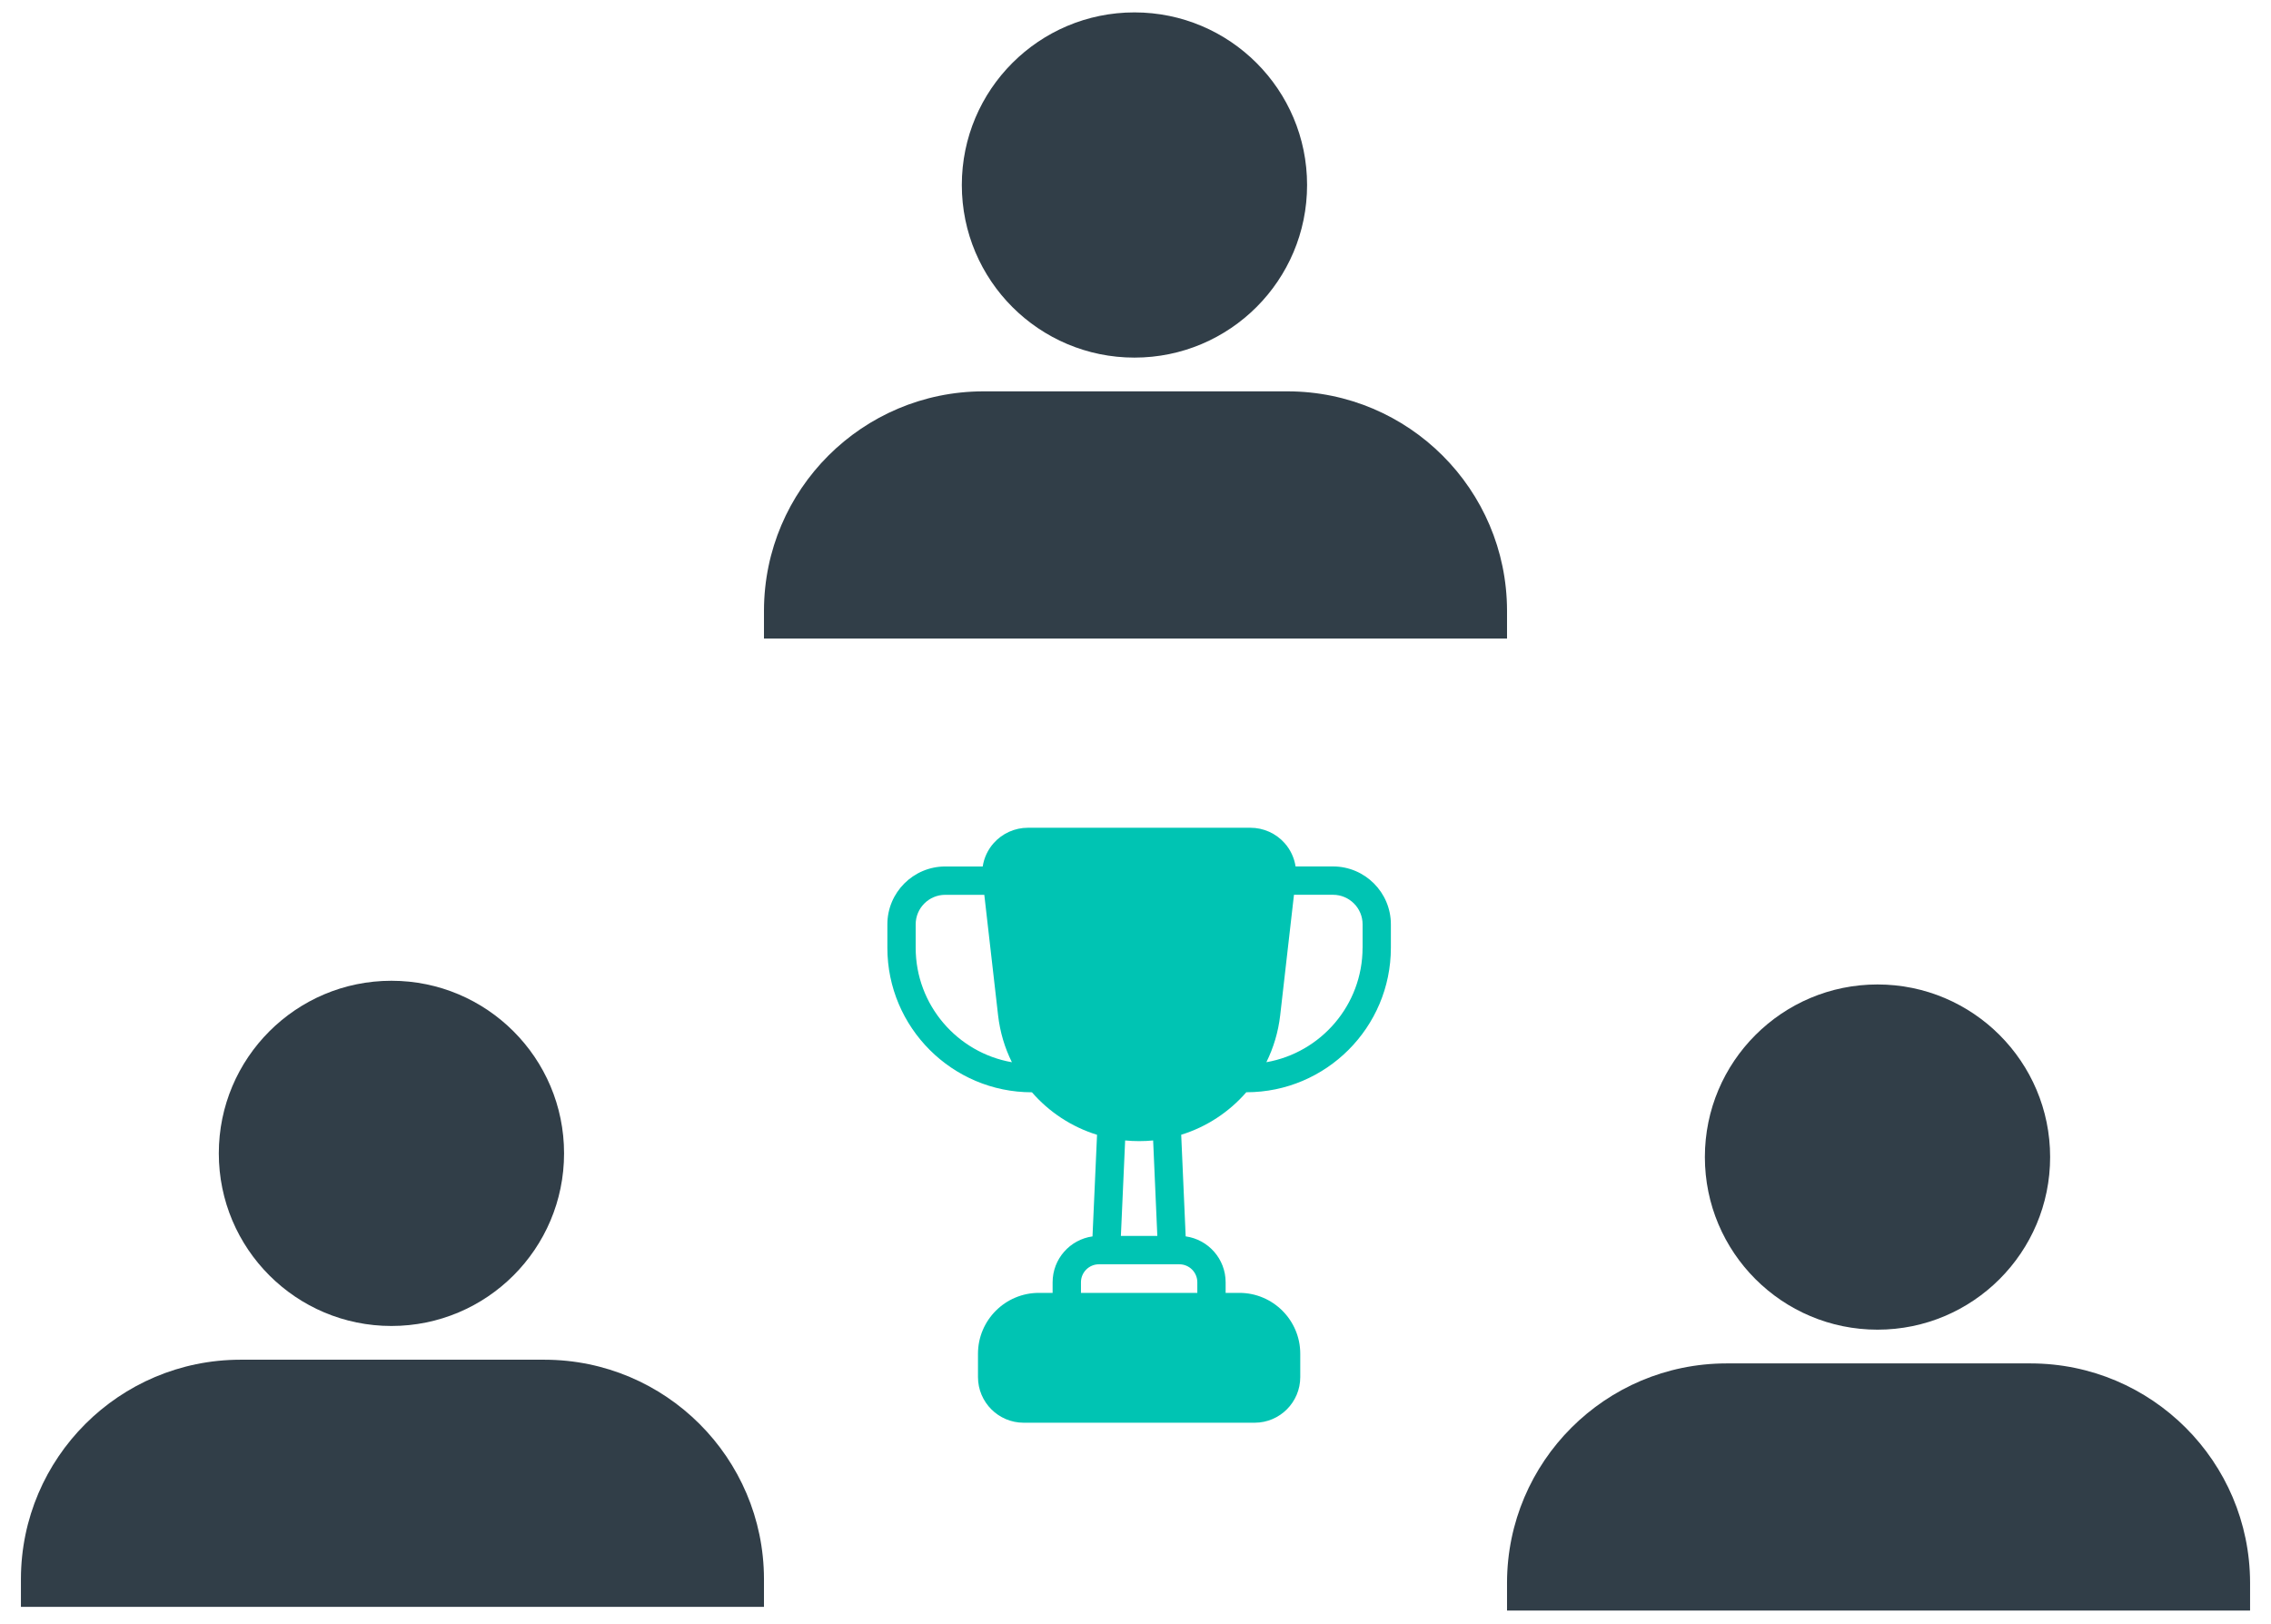
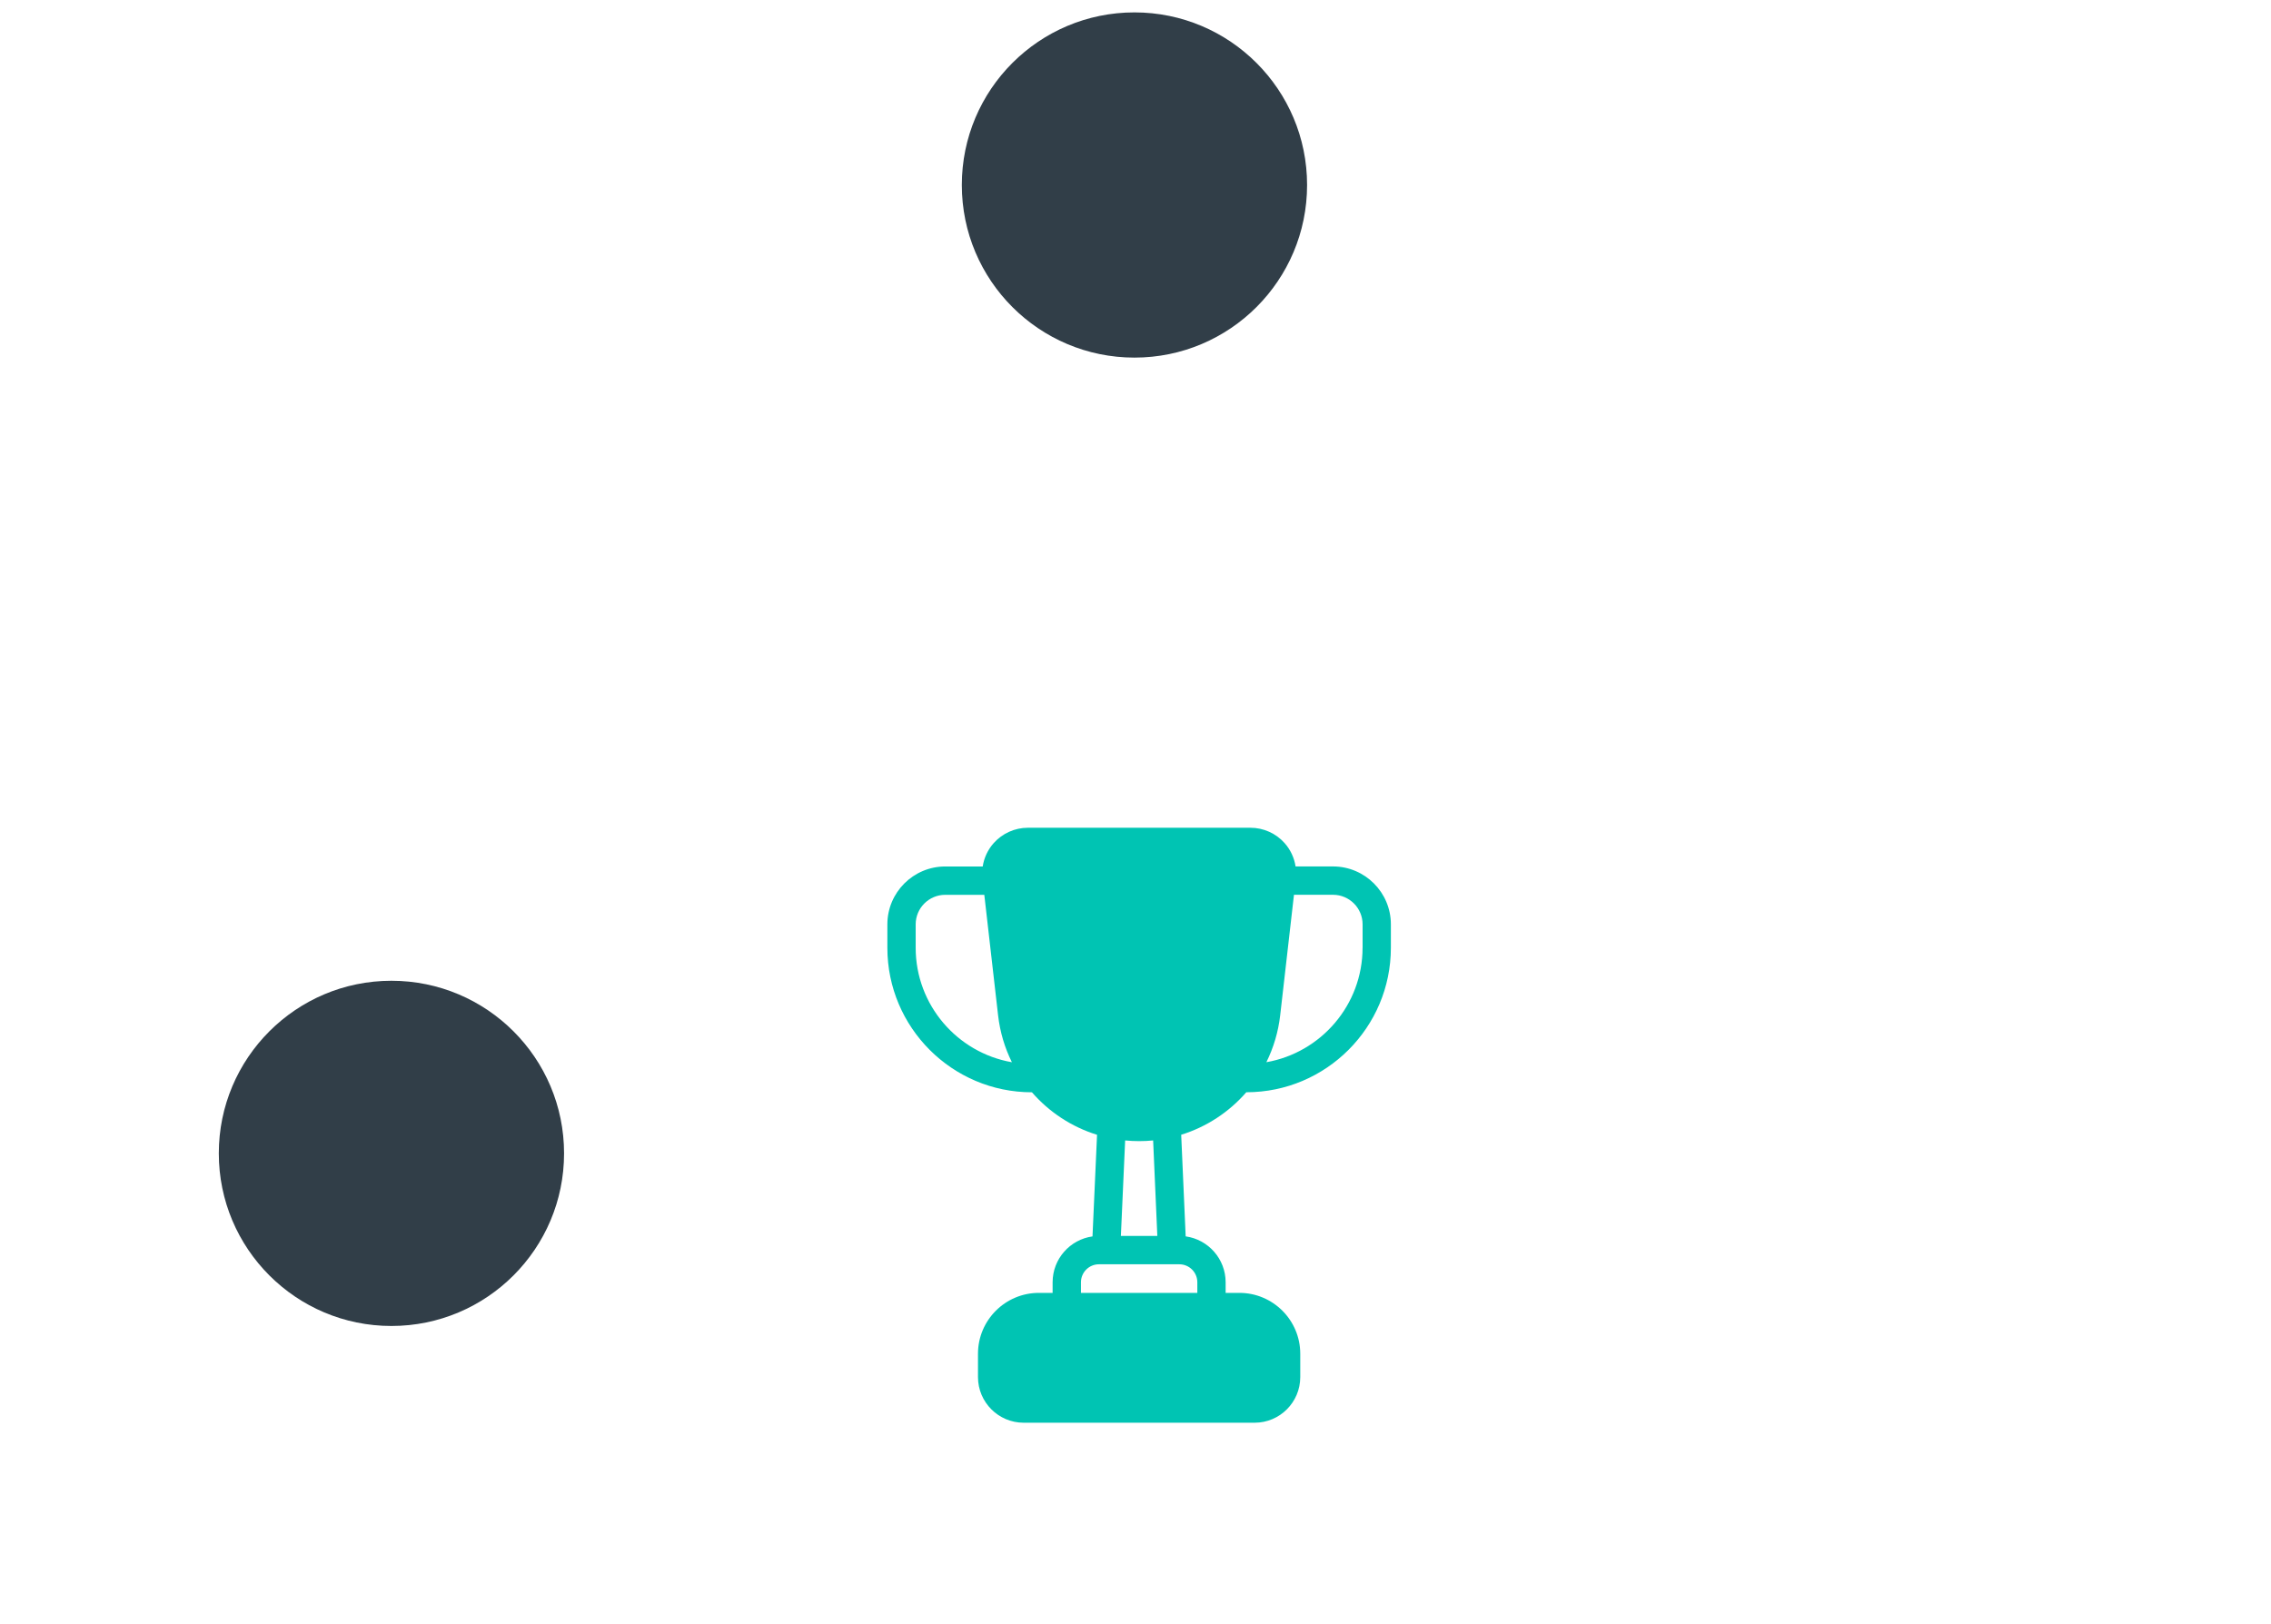
<svg xmlns="http://www.w3.org/2000/svg" version="1.1" x="0px" y="0px" viewBox="0 0 63.935 45.739" style="enable-background:new 0 0 63.935 45.739;" xml:space="preserve">
  <style type="text/css">
	.st0{clip-path:url(#SVGID_00000180326065188176513120000017129399909031819941_);}
	.st1{fill:#303E4A;}
	.st2{clip-path:url(#SVGID_00000180326065188176513120000017129399909031819941_);fill:#F2F0E6;}
	
		.st3{clip-path:url(#SVGID_00000180326065188176513120000017129399909031819941_);fill:none;stroke:#303E4A;stroke-width:0.684;stroke-miterlimit:10;}
	.st4{clip-path:url(#SVGID_00000120545779157553793860000016016663243880601265_);fill:#303E4A;}
	.st5{clip-path:url(#SVGID_00000132780037102856591750000001642707125311600283_);fill:#30BCB1;}
	.st6{clip-path:url(#SVGID_00000036941605270838396100000017344198794567018624_);fill:#E1251B;}
	.st7{clip-path:url(#SVGID_00000036941605270838396100000017344198794567018624_);fill:none;stroke:#E1251B;stroke-width:2.281;}
	.st8{clip-path:url(#SVGID_00000036941605270838396100000017344198794567018624_);fill:#303E4A;}
	.st9{clip-path:url(#SVGID_00000036941605270838396100000017344198794567018624_);fill:none;stroke:#303E4A;stroke-width:0.754;}
	.st10{clip-path:url(#SVGID_00000036941605270838396100000017344198794567018624_);fill:#30BCB1;}
	.st11{clip-path:url(#SVGID_00000036941605270838396100000017344198794567018624_);fill:none;stroke:#30BCB1;stroke-width:0.754;}
	.st12{clip-path:url(#SVGID_00000036941605270838396100000017344198794567018624_);fill:#F2F0E6;}
	.st13{clip-path:url(#SVGID_00000036941605270838396100000017344198794567018624_);fill:none;stroke:#F2F0E6;stroke-width:0.754;}
	.st14{fill:#F2F0E6;}
	.st15{clip-path:url(#SVGID_00000120552105318400796660000014780609021531858875_);}
	.st16{clip-path:url(#SVGID_00000120552105318400796660000014780609021531858875_);fill:#F2F0E6;}
	
		.st17{clip-path:url(#SVGID_00000120552105318400796660000014780609021531858875_);fill:none;stroke:#303E4A;stroke-width:0.684;stroke-miterlimit:10;}
	.st18{clip-path:url(#SVGID_00000010996662032683984590000014980997384773271699_);fill:#303E4A;}
	.st19{clip-path:url(#SVGID_00000157998948678542812730000010194098611037965696_);fill:#30BCB1;}
	.st20{clip-path:url(#SVGID_00000180341269599645250080000000177302211065062301_);fill:#E1251B;}
	.st21{clip-path:url(#SVGID_00000180341269599645250080000000177302211065062301_);fill:none;stroke:#E1251B;stroke-width:2.281;}
	.st22{clip-path:url(#SVGID_00000180341269599645250080000000177302211065062301_);fill:#303E4A;}
	.st23{clip-path:url(#SVGID_00000180341269599645250080000000177302211065062301_);fill:none;stroke:#303E4A;stroke-width:0.754;}
	.st24{clip-path:url(#SVGID_00000180341269599645250080000000177302211065062301_);fill:#30BCB1;}
	.st25{clip-path:url(#SVGID_00000180341269599645250080000000177302211065062301_);fill:none;stroke:#30BCB1;stroke-width:0.754;}
	.st26{clip-path:url(#SVGID_00000180341269599645250080000000177302211065062301_);fill:#F2F0E6;}
	.st27{clip-path:url(#SVGID_00000180341269599645250080000000177302211065062301_);fill:none;stroke:#F2F0E6;stroke-width:0.754;}
	.st28{fill:#00C4B3;}
	.st29{fill:#4F7CB9;}
	.st30{fill:#323E48;}
	.st31{clip-path:url(#SVGID_00000067920151790699068070000006975482152782005654_);fill:#00C4B3;}
	
		.st32{clip-path:url(#SVGID_00000067920151790699068070000006975482152782005654_);fill:none;stroke:#FFFFFF;stroke-width:1.5;stroke-miterlimit:10;}
	.st33{clip-path:url(#SVGID_00000067920151790699068070000006975482152782005654_);fill:#4F7CB9;}
	.st34{clip-path:url(#SVGID_00000067920151790699068070000006975482152782005654_);fill:#323E48;}
	.st35{clip-path:url(#SVGID_00000067920151790699068070000006975482152782005654_);fill:#FFFFFF;}
	.st36{fill:#FFFFFF;}
	.st37{clip-path:url(#SVGID_00000150785006967630920740000017926120777766927753_);fill:none;stroke:#E1251B;stroke-width:5.949;}
	.st38{clip-path:url(#SVGID_00000150785006967630920740000017926120777766927753_);}
	.st39{clip-path:url(#SVGID_00000177453822479556269270000011940214104833083564_);fill:none;stroke:#E1251B;stroke-width:6;}
	.st40{clip-path:url(#SVGID_00000135650207759574697920000004419656974719249828_);}
	.st41{clip-path:url(#SVGID_00000036945128079401032820000003293987026572631730_);fill:none;stroke:#E1251B;stroke-width:6;}
	.st42{clip-path:url(#SVGID_00000036945128079401032820000003293987026572631730_);}
	.st43{clip-path:url(#SVGID_00000054262259297962312220000014728883255873654448_);}
	.st44{clip-path:url(#SVGID_00000068651129502662874690000007828495093889367944_);fill:#5F6C7A;}
	.st45{clip-path:url(#SVGID_00000068651129502662874690000007828495093889367944_);fill:#30BCB1;}
	.st46{clip-path:url(#SVGID_00000068651129502662874690000007828495093889367944_);fill:#303E4A;}
	.st47{fill:none;stroke:#30BCB1;stroke-width:4;}
	.st48{clip-path:url(#SVGID_00000170978115323743958490000008976745146675687319_);fill:none;stroke:#F2F0E6;}
	.st49{clip-path:url(#SVGID_00000170978115323743958490000008976745146675687319_);fill:#F2F0E6;}
	.st50{fill:none;stroke:#F2F0E6;}
	.st51{fill:#30BCB1;}
	.st52{clip-path:url(#SVGID_00000011008968446468145160000018225792929910620558_);fill:none;stroke:#F2F0E6;}
	.st53{clip-path:url(#SVGID_00000011008968446468145160000018225792929910620558_);fill:#F2F0E6;}
	.st54{clip-path:url(#SVGID_00000047038156627719023820000004978872442420785553_);fill:#5F6C7A;}
	.st55{clip-path:url(#SVGID_00000022524215051733402970000004457800927554461576_);fill:#30BCB1;}
	.st56{clip-path:url(#SVGID_00000022524215051733402970000004457800927554461576_);fill:#303E4A;}
	.st57{fill:#F5F3EA;}
	.st58{fill:none;}
	.st59{fill:#5F6C7A;}
	.st60{clip-path:url(#SVGID_00000046326108392145424630000005731518335110545036_);fill:#5F6C7A;}
	.st61{clip-path:url(#SVGID_00000046326108392145424630000005731518335110545036_);fill:#30BCB1;}
	.st62{clip-path:url(#SVGID_00000046326108392145424630000005731518335110545036_);fill:#303E4A;}
	.st63{clip-path:url(#SVGID_00000183235993637671082530000014373891506489672120_);fill:none;stroke:#F2F0E6;}
	.st64{clip-path:url(#SVGID_00000183235993637671082530000014373891506489672120_);fill:#F2F0E6;}
	.st65{clip-path:url(#SVGID_00000044151248812248878440000012357850594903691668_);fill:none;stroke:#F2F0E6;}
	.st66{clip-path:url(#SVGID_00000044151248812248878440000012357850594903691668_);fill:#F2F0E6;}
	.st67{clip-path:url(#SVGID_00000144302512393311922500000011509401855498331284_);fill:#5F6C7A;}
	.st68{clip-path:url(#SVGID_00000129907700881839932280000001362494445371767944_);fill:#30BCB1;}
	.st69{clip-path:url(#SVGID_00000129907700881839932280000001362494445371767944_);fill:#303E4A;}
	.st70{clip-path:url(#SVGID_00000024683903777332326790000006022571163276936597_);fill:#F6F3EA;}
	.st71{fill:#F6F3EA;}
	.st72{clip-path:url(#SVGID_00000121958091196020152890000002343990057525953429_);}
	.st73{clip-path:url(#SVGID_00000091711613561197791780000015328965388365946240_);}
	.st74{fill:none;stroke:#2DBCAF;stroke-width:3;}
	.st75{fill:#2DBCAF;}
	.st76{fill:#333E4A;}
	.st77{clip-path:url(#SVGID_00000134969827781976755470000000041578023114386850_);}
	.st78{clip-path:url(#SVGID_00000066500978445942511210000009205339062135546783_);fill:#F6F3EA;}
	.st79{fill:none;stroke:#2DBCAF;stroke-width:1.5;stroke-linecap:round;stroke-linejoin:round;stroke-dasharray:0,2.858;}
	.st80{fill:none;stroke:#2DBCAF;stroke-width:1.5;stroke-linecap:round;stroke-linejoin:round;}
	.st81{clip-path:url(#SVGID_00000087396204965376274140000007534414912778974870_);fill:#333E4A;}
	.st82{clip-path:url(#SVGID_00000087396204965376274140000007534414912778974870_);fill:none;stroke:#2DBCAF;stroke-width:1.089;}
	.st83{clip-path:url(#SVGID_00000134970862774660484770000012663450572265054376_);fill:#333E4A;}
	.st84{clip-path:url(#SVGID_00000134970862774660484770000012663450572265054376_);fill:none;stroke:#2DBCAF;stroke-width:1.089;}
	.st85{clip-path:url(#SVGID_00000170252874664359822110000015358465845198385555_);fill:#333E4A;}
	.st86{clip-path:url(#SVGID_00000170252874664359822110000015358465845198385555_);fill:none;stroke:#2DBCAF;stroke-width:1.089;}
	.st87{clip-path:url(#SVGID_00000170252874664359822110000015358465845198385555_);}
	.st88{clip-path:url(#SVGID_00000060747727032569552330000015374062776328222080_);}
	.st89{clip-path:url(#SVGID_00000060747727032569552330000015374062776328222080_);fill:#E1251B;}
	.st90{clip-path:url(#SVGID_00000060747727032569552330000015374062776328222080_);fill:#303E4A;}
	.st91{clip-path:url(#SVGID_00000060747727032569552330000015374062776328222080_);fill:#30BCB1;}
	.st92{clip-path:url(#SVGID_00000097500355095456190250000011755500337536554382_);fill:#4B7FBC;}
	.st93{clip-path:url(#SVGID_00000097500355095456190250000011755500337536554382_);fill:#30BCB1;}
	.st94{clip-path:url(#SVGID_00000097500355095456190250000011755500337536554382_);fill:#51616D;}
	.st95{clip-path:url(#SVGID_00000097500355095456190250000011755500337536554382_);fill:#FCFAED;}
	.st96{clip-path:url(#SVGID_00000097500355095456190250000011755500337536554382_);fill:#E1251B;}
	.st97{clip-path:url(#SVGID_00000097500355095456190250000011755500337536554382_);fill:#303E4A;}
	.st98{clip-path:url(#SVGID_00000097500355095456190250000011755500337536554382_);fill:#E4744C;}
	.st99{clip-path:url(#SVGID_00000097500355095456190250000011755500337536554382_);fill:#EBE83F;}
	.st100{clip-path:url(#SVGID_00000097500355095456190250000011755500337536554382_);fill:#FFFFFF;}
	.st101{clip-path:url(#SVGID_00000034078289115371243900000005223173933252787353_);}
	.st102{clip-path:url(#SVGID_00000034078289115371243900000005223173933252787353_);fill:#4B7FBC;}
	.st103{clip-path:url(#SVGID_00000093177164070845453430000016740568993674486719_);fill:#E37653;}
	.st104{clip-path:url(#SVGID_00000142142866318810038190000008006657213933387692_);fill:#E9E850;}
	.st105{clip-path:url(#SVGID_00000142142866318810038190000008006657213933387692_);fill:#303E4A;}
	.st106{clip-path:url(#SVGID_00000142142866318810038190000008006657213933387692_);fill:#E1251B;}
	.st107{clip-path:url(#SVGID_00000042012756412132091470000008490230187384547986_);fill:#30BCB1;}
	.st108{clip-path:url(#SVGID_00000042012756412132091470000008490230187384547986_);fill:#51616D;}
	.st109{clip-path:url(#SVGID_00000124847204226788017290000007823534561651647409_);}
	.st110{clip-path:url(#SVGID_00000076578161092564280310000011172089825974368933_);fill:#F2F0E6;}
	
		.st111{clip-path:url(#SVGID_00000076578161092564280310000011172089825974368933_);fill:none;stroke:#303E4A;stroke-width:0.6;stroke-miterlimit:10;}
	
		.st112{clip-path:url(#SVGID_00000174579428020301461730000018400126356676360585_);fill:none;stroke:#4F7CB9;stroke-width:4.065;stroke-linecap:round;stroke-linejoin:round;stroke-dasharray:0.274,9.068;}
	
		.st113{clip-path:url(#SVGID_00000174579428020301461730000018400126356676360585_);fill:none;stroke:#4F7CB9;stroke-width:4.065;stroke-linecap:round;stroke-linejoin:round;stroke-dasharray:0.062,8.856;}
	
		.st114{clip-path:url(#SVGID_00000174579428020301461730000018400126356676360585_);fill:none;stroke:#4F7CB9;stroke-width:4.065;stroke-linecap:round;stroke-linejoin:round;}
	
		.st115{clip-path:url(#SVGID_00000174579428020301461730000018400126356676360585_);fill:none;stroke:#4F7CB9;stroke-width:4.065;stroke-linecap:round;stroke-linejoin:round;stroke-dasharray:0.6,9.7;}
	
		.st116{clip-path:url(#SVGID_00000174579428020301461730000018400126356676360585_);fill:none;stroke:#4F7CB9;stroke-width:4.065;stroke-linecap:round;stroke-linejoin:round;stroke-dasharray:0.453,9.553;}
	
		.st117{clip-path:url(#SVGID_00000174579428020301461730000018400126356676360585_);fill:none;stroke:#4F7CB9;stroke-width:4.065;stroke-linecap:round;stroke-linejoin:round;stroke-dasharray:0.075,9.163;}
	
		.st118{clip-path:url(#SVGID_00000174579428020301461730000018400126356676360585_);fill:none;stroke:#4F7CB9;stroke-width:4.065;stroke-linecap:round;stroke-linejoin:round;stroke-dasharray:0.46,9.547;}
	.st119{fill:none;stroke:#F6F3EA;stroke-width:4.065;stroke-linecap:round;stroke-linejoin:round;}
	
		.st120{clip-path:url(#SVGID_00000107571112762290415870000016527446090141724825_);fill:none;stroke:#F6F3EA;stroke-width:6.206;stroke-miterlimit:10;}
	.st121{clip-path:url(#SVGID_00000107571112762290415870000016527446090141724825_);fill:#2DBCAF;}
	
		.st122{clip-path:url(#SVGID_00000107571112762290415870000016527446090141724825_);fill:none;stroke:#F6F3EA;stroke-width:3.103;stroke-miterlimit:10;}
	
		.st123{clip-path:url(#SVGID_00000107571112762290415870000016527446090141724825_);fill:none;stroke:#2DBCAF;stroke-width:4.065;stroke-miterlimit:10;}
	
		.st124{clip-path:url(#SVGID_00000107571112762290415870000016527446090141724825_);fill:none;stroke:#F6F3EA;stroke-width:4.065;stroke-linecap:round;stroke-linejoin:round;}
	.st125{clip-path:url(#SVGID_00000107571112762290415870000016527446090141724825_);fill:#F6F3EA;}
	
		.st126{clip-path:url(#SVGID_00000107571112762290415870000016527446090141724825_);fill:none;stroke:#2DBCAF;stroke-width:3.388;stroke-miterlimit:10;}
	.st127{fill:none;stroke:#4F7CB9;stroke-width:4.065;stroke-linecap:round;stroke-linejoin:round;}
	
		.st128{clip-path:url(#SVGID_00000142138688550277693700000016772803295791699646_);fill:none;stroke:#2DBCAF;stroke-width:4.065;stroke-miterlimit:10;}
	.st129{fill:none;stroke:#F6F3EA;stroke-width:6.206;stroke-miterlimit:10;}
	.st130{fill:none;stroke:#4F7CB9;stroke-width:4.138;stroke-miterlimit:10;}
	.st131{clip-path:url(#SVGID_00000159438546042939710060000008273876856925073311_);fill:#2DBCAF;}
	
		.st132{clip-path:url(#SVGID_00000159438546042939710060000008273876856925073311_);fill:none;stroke:#F6F3EA;stroke-width:3.103;stroke-miterlimit:10;}
	.st133{clip-path:url(#SVGID_00000177478530214179680870000006360046256607426701_);}
	.st134{fill:none;stroke:#E1251B;stroke-width:2.568;}
	.st135{fill:#E1251B;}
	.st136{fill:none;stroke:#E1251B;stroke-width:1.5;stroke-linecap:round;stroke-linejoin:round;stroke-dasharray:0,3.107;}
	.st137{fill:none;stroke:#E1251B;stroke-width:1.5;stroke-linecap:round;stroke-linejoin:round;}
	.st138{clip-path:url(#SVGID_00000162333105123812278490000004451274335212724157_);fill:#FFFFFF;}
	.st139{clip-path:url(#SVGID_00000162333105123812278490000004451274335212724157_);fill:none;stroke:#E1251B;stroke-width:1.089;}
	.st140{clip-path:url(#SVGID_00000076581926912296762190000002839560302114314902_);fill:#FFFFFF;}
	.st141{clip-path:url(#SVGID_00000076581926912296762190000002839560302114314902_);fill:none;stroke:#E1251B;stroke-width:1.089;}
	.st142{clip-path:url(#SVGID_00000076581926912296762190000002839560302114314902_);fill:#33454F;}
	.st143{clip-path:url(#SVGID_00000014608797568531597830000013804424893283566783_);fill:#303E4A;}
	.st144{fill:none;stroke:#E1251B;stroke-width:1.5;stroke-linecap:round;stroke-linejoin:round;stroke-dasharray:0,3.198;}
	
		.st145{clip-path:url(#SVGID_00000050664802947962554930000013054518970263821242_);fill:none;stroke:#E1251B;stroke-width:1.5;stroke-linecap:round;stroke-linejoin:round;}
	.st146{clip-path:url(#SVGID_00000050664802947962554930000013054518970263821242_);fill:#FFFFFF;}
	.st147{clip-path:url(#SVGID_00000050664802947962554930000013054518970263821242_);fill:none;stroke:#E1251B;stroke-width:1.089;}
	
		.st148{clip-path:url(#SVGID_00000031188710699228396590000018075429111035355783_);fill:none;stroke:#E1251B;stroke-width:1.5;stroke-linecap:round;stroke-linejoin:round;stroke-dasharray:0,2.997;}
	
		.st149{clip-path:url(#SVGID_00000031188710699228396590000018075429111035355783_);fill:none;stroke:#E1251B;stroke-width:1.5;stroke-linecap:round;stroke-linejoin:round;}
	.st150{fill:none;stroke:#E1251B;stroke-width:1.5;stroke-linecap:round;stroke-linejoin:round;stroke-dasharray:0,3.076;}
	.st151{fill:none;stroke:#E1251B;stroke-width:1.5;stroke-linecap:round;stroke-linejoin:round;stroke-dasharray:0,2.927;}
	.st152{fill:none;stroke:#E1251B;stroke-width:1.5;stroke-linecap:round;stroke-linejoin:round;stroke-dasharray:0,2.933;}
	.st153{clip-path:url(#SVGID_00000163071432045651805330000004791836325862053267_);fill:#313E48;}
	.st154{clip-path:url(#SVGID_00000163071432045651805330000004791836325862053267_);fill:#00B3AA;}
	.st155{fill:#313E48;}
	.st156{clip-path:url(#SVGID_00000169546286272233660860000008631741827485715368_);fill:#00B3AA;}
	.st157{clip-path:url(#SVGID_00000169546286272233660860000008631741827485715368_);fill:#FCFAED;}
	.st158{clip-path:url(#SVGID_00000157285331351183348350000001821126277242933148_);fill:#FFFFFF;}
	
		.st159{clip-path:url(#SVGID_00000157285331351183348350000001821126277242933148_);fill:#FCFAED;stroke:#00B3AA;stroke-width:2.693;stroke-miterlimit:10;}
	.st160{clip-path:url(#SVGID_00000157285331351183348350000001821126277242933148_);fill:#313E48;}
	.st161{fill:none;stroke:#00B3AA;stroke-width:2.693;stroke-miterlimit:10;}
	.st162{fill:none;stroke:#313E48;stroke-width:0.984;stroke-linecap:round;stroke-linejoin:round;stroke-miterlimit:10;}
	.st163{fill:#313E48;stroke:#313E48;stroke-width:0.123;stroke-miterlimit:10;}
	.st164{fill:none;stroke:#313E48;stroke-width:0.123;stroke-linecap:round;stroke-linejoin:round;stroke-miterlimit:10;}
	.st165{fill:#00B3AA;}
	.st166{fill:none;stroke:#00B3AA;stroke-width:0.123;stroke-linecap:round;stroke-linejoin:round;stroke-miterlimit:10;}
	.st167{fill:#FCFAED;}
	.st168{fill:none;stroke:#313E48;stroke-width:0.135;stroke-linecap:round;stroke-linejoin:round;stroke-miterlimit:10;}
	.st169{fill:none;stroke:#00B3AA;stroke-width:0.135;stroke-linecap:round;stroke-linejoin:round;stroke-miterlimit:10;}
	.st170{fill:none;stroke:#313E48;stroke-width:0.061;stroke-linecap:round;stroke-linejoin:round;stroke-miterlimit:10;}
	.st171{fill:none;stroke:#00B3AA;stroke-width:0.061;stroke-linecap:round;stroke-linejoin:round;stroke-miterlimit:10;}
	.st172{fill:none;stroke:#00B3AA;stroke-width:0.1;stroke-linecap:round;stroke-linejoin:round;stroke-miterlimit:10;}
	.st173{fill-rule:evenodd;clip-rule:evenodd;fill:#00B3AA;}
	.st174{fill:#FCFAED;stroke:#313E48;stroke-width:0.73;stroke-linecap:round;stroke-linejoin:round;stroke-miterlimit:10;}
	.st175{fill-rule:evenodd;clip-rule:evenodd;fill:#313E48;}
	.st176{fill:#FCFAED;stroke:#00B3AA;stroke-width:1.521;stroke-linecap:round;stroke-linejoin:round;stroke-miterlimit:10;}
	.st177{fill:#00C4B3;stroke:#00C4B3;stroke-width:0.195;stroke-miterlimit:10;}
	.st178{fill:none;stroke:#313E48;stroke-width:0.128;stroke-linecap:round;stroke-linejoin:round;stroke-miterlimit:10;}
	.st179{fill:none;stroke:#00B3AA;stroke-width:0.128;stroke-linecap:round;stroke-linejoin:round;stroke-miterlimit:10;}
	.st180{fill:none;stroke:#313E48;stroke-width:0.064;stroke-linecap:round;stroke-linejoin:round;stroke-miterlimit:10;}
	.st181{fill:none;stroke:#00B3AA;stroke-width:0.064;stroke-linecap:round;stroke-linejoin:round;stroke-miterlimit:10;}
	.st182{fill:none;stroke:#00B3AA;stroke-width:0.104;stroke-linecap:round;stroke-linejoin:round;stroke-miterlimit:10;}
	.st183{fill:#404F5B;}
</style>
  <g id="Layer_2">
</g>
  <g id="Layer_3">
</g>
  <g id="Layer_4">
</g>
  <g id="Layer_5">
</g>
  <g id="Layer_6">
</g>
  <g id="Layer_1">
    <g>
      <g>
-         <path class="st155" d="M57.168,38.389h-8.564c-3.407,0.004-6.169,2.763-6.177,6.17v0.789h20.919v-0.789     c-0.008-3.407-2.77-6.166-6.177-6.17H57.168z" />
-         <path class="st155" d="M52.857,27.719c2.684,0,4.86,2.176,4.86,4.86s-2.176,4.86-4.86,4.86     s-4.86-2.176-4.86-4.86S50.173,27.719,52.857,27.719z" />
-       </g>
-       <g>
-         <path class="st155" d="M15.331,38.285H6.766c-3.407,0.004-6.169,2.763-6.177,6.17v0.789h20.919v-0.789     c-0.008-3.407-2.77-6.166-6.177-6.17H15.331z" />
+         </g>
+       <g>
        <path class="st155" d="M11.02,27.615c2.684,0,4.86,2.176,4.86,4.86s-2.176,4.86-4.86,4.86     s-4.86-2.176-4.86-4.86S8.336,27.615,11.02,27.615z" />
      </g>
      <g>
-         <path class="st155" d="M36.249,11.019h-8.564c-3.407,0.004-6.169,2.763-6.177,6.17v0.789h20.919v-0.789     c-0.008-3.407-2.77-6.166-6.177-6.17H36.249z" />
        <path class="st155" d="M31.938,0.349c2.684,0,4.86,2.176,4.86,4.86s-2.176,4.86-4.86,4.86     s-4.86-2.176-4.86-4.86S29.254,0.349,31.938,0.349z" />
      </g>
      <g>
        <path class="st28" d="M37.528,24.396h-1.054c-0.037-0.243-0.144-0.473-0.311-0.66     c-0.244-0.273-0.593-0.429-0.959-0.429h-6.268c-0.366,0-0.715,0.157-0.959,0.43     c-0.167,0.187-0.274,0.417-0.311,0.66h-1.054c-0.899,0-1.63,0.731-1.63,1.63v0.66     c0,2.243,1.825,4.068,4.068,4.068h0.002c0.483,0.556,1.116,0.975,1.833,1.197l-0.128,2.861     c-0.634,0.088-1.123,0.634-1.123,1.291v0.299h-0.387c-0.945,0-1.714,0.769-1.714,1.714v0.657     c0,0.709,0.577,1.285,1.285,1.285h6.503c0.709,0,1.285-0.577,1.285-1.285v-0.657     c0-0.945-0.769-1.714-1.714-1.714h-0.387v-0.299c0-0.658-0.49-1.204-1.125-1.292l-0.126-2.861     c0.717-0.222,1.35-0.641,1.833-1.197h0.002c2.243,0,4.068-1.825,4.068-4.068v-0.66     c0-0.899-0.731-1.63-1.63-1.63H37.528z M25.779,26.687v-0.66c0-0.459,0.373-0.832,0.833-0.832h1.099     l0.388,3.393c0.054,0.472,0.188,0.917,0.389,1.321C26.951,29.641,25.779,28.298,25.779,26.687z M34.893,37.201     c0.505,0,0.916,0.411,0.916,0.916v0.657c0,0.269-0.219,0.487-0.487,0.487l-6.503,0     c-0.269,0-0.487-0.219-0.487-0.487v-0.657c0-0.505,0.411-0.916,0.916-0.916L34.893,37.201z M33.708,36.104v0.299     h-3.276v-0.299c0-0.279,0.227-0.506,0.506-0.506h2.264C33.481,35.598,33.708,35.825,33.708,36.104L33.708,36.104z      M31.556,34.8l0.12-2.689c0.13,0.013,0.261,0.019,0.394,0.019c0.133,0,0.264-0.006,0.394-0.019l0.118,2.689     L31.556,34.8z M32.07,31.332c-1.627,0-2.994-1.219-3.179-2.836l-0.44-3.849     c-0.016-0.14,0.027-0.275,0.121-0.38c0.094-0.105,0.223-0.163,0.364-0.163h6.268     c0.141,0,0.27,0.058,0.364,0.163c0.094,0.105,0.137,0.24,0.121,0.38l-0.44,3.849     C35.063,30.113,33.697,31.332,32.07,31.332L32.07,31.332z M38.36,26.686c0,1.611-1.172,2.954-2.708,3.222     c0.2-0.405,0.335-0.849,0.389-1.321l0.388-3.393h1.099c0.459,0,0.833,0.373,0.833,0.832V26.686z      M34.893,37.201c0.505,0,0.916,0.411,0.916,0.916v0.657c0,0.269-0.219,0.487-0.487,0.487l-6.503,0     c-0.269,0-0.487-0.219-0.487-0.487v-0.657c0-0.505,0.411-0.916,0.916-0.916L34.893,37.201z M32.07,31.332     c-1.627,0-2.994-1.219-3.179-2.836l-0.44-3.849c-0.016-0.14,0.027-0.275,0.121-0.38     c0.094-0.105,0.223-0.163,0.364-0.163h6.268c0.141,0,0.27,0.058,0.364,0.163c0.094,0.105,0.137,0.24,0.121,0.38     l-0.44,3.849C35.063,30.113,33.697,31.332,32.07,31.332L32.07,31.332z" />
      </g>
    </g>
  </g>
</svg>